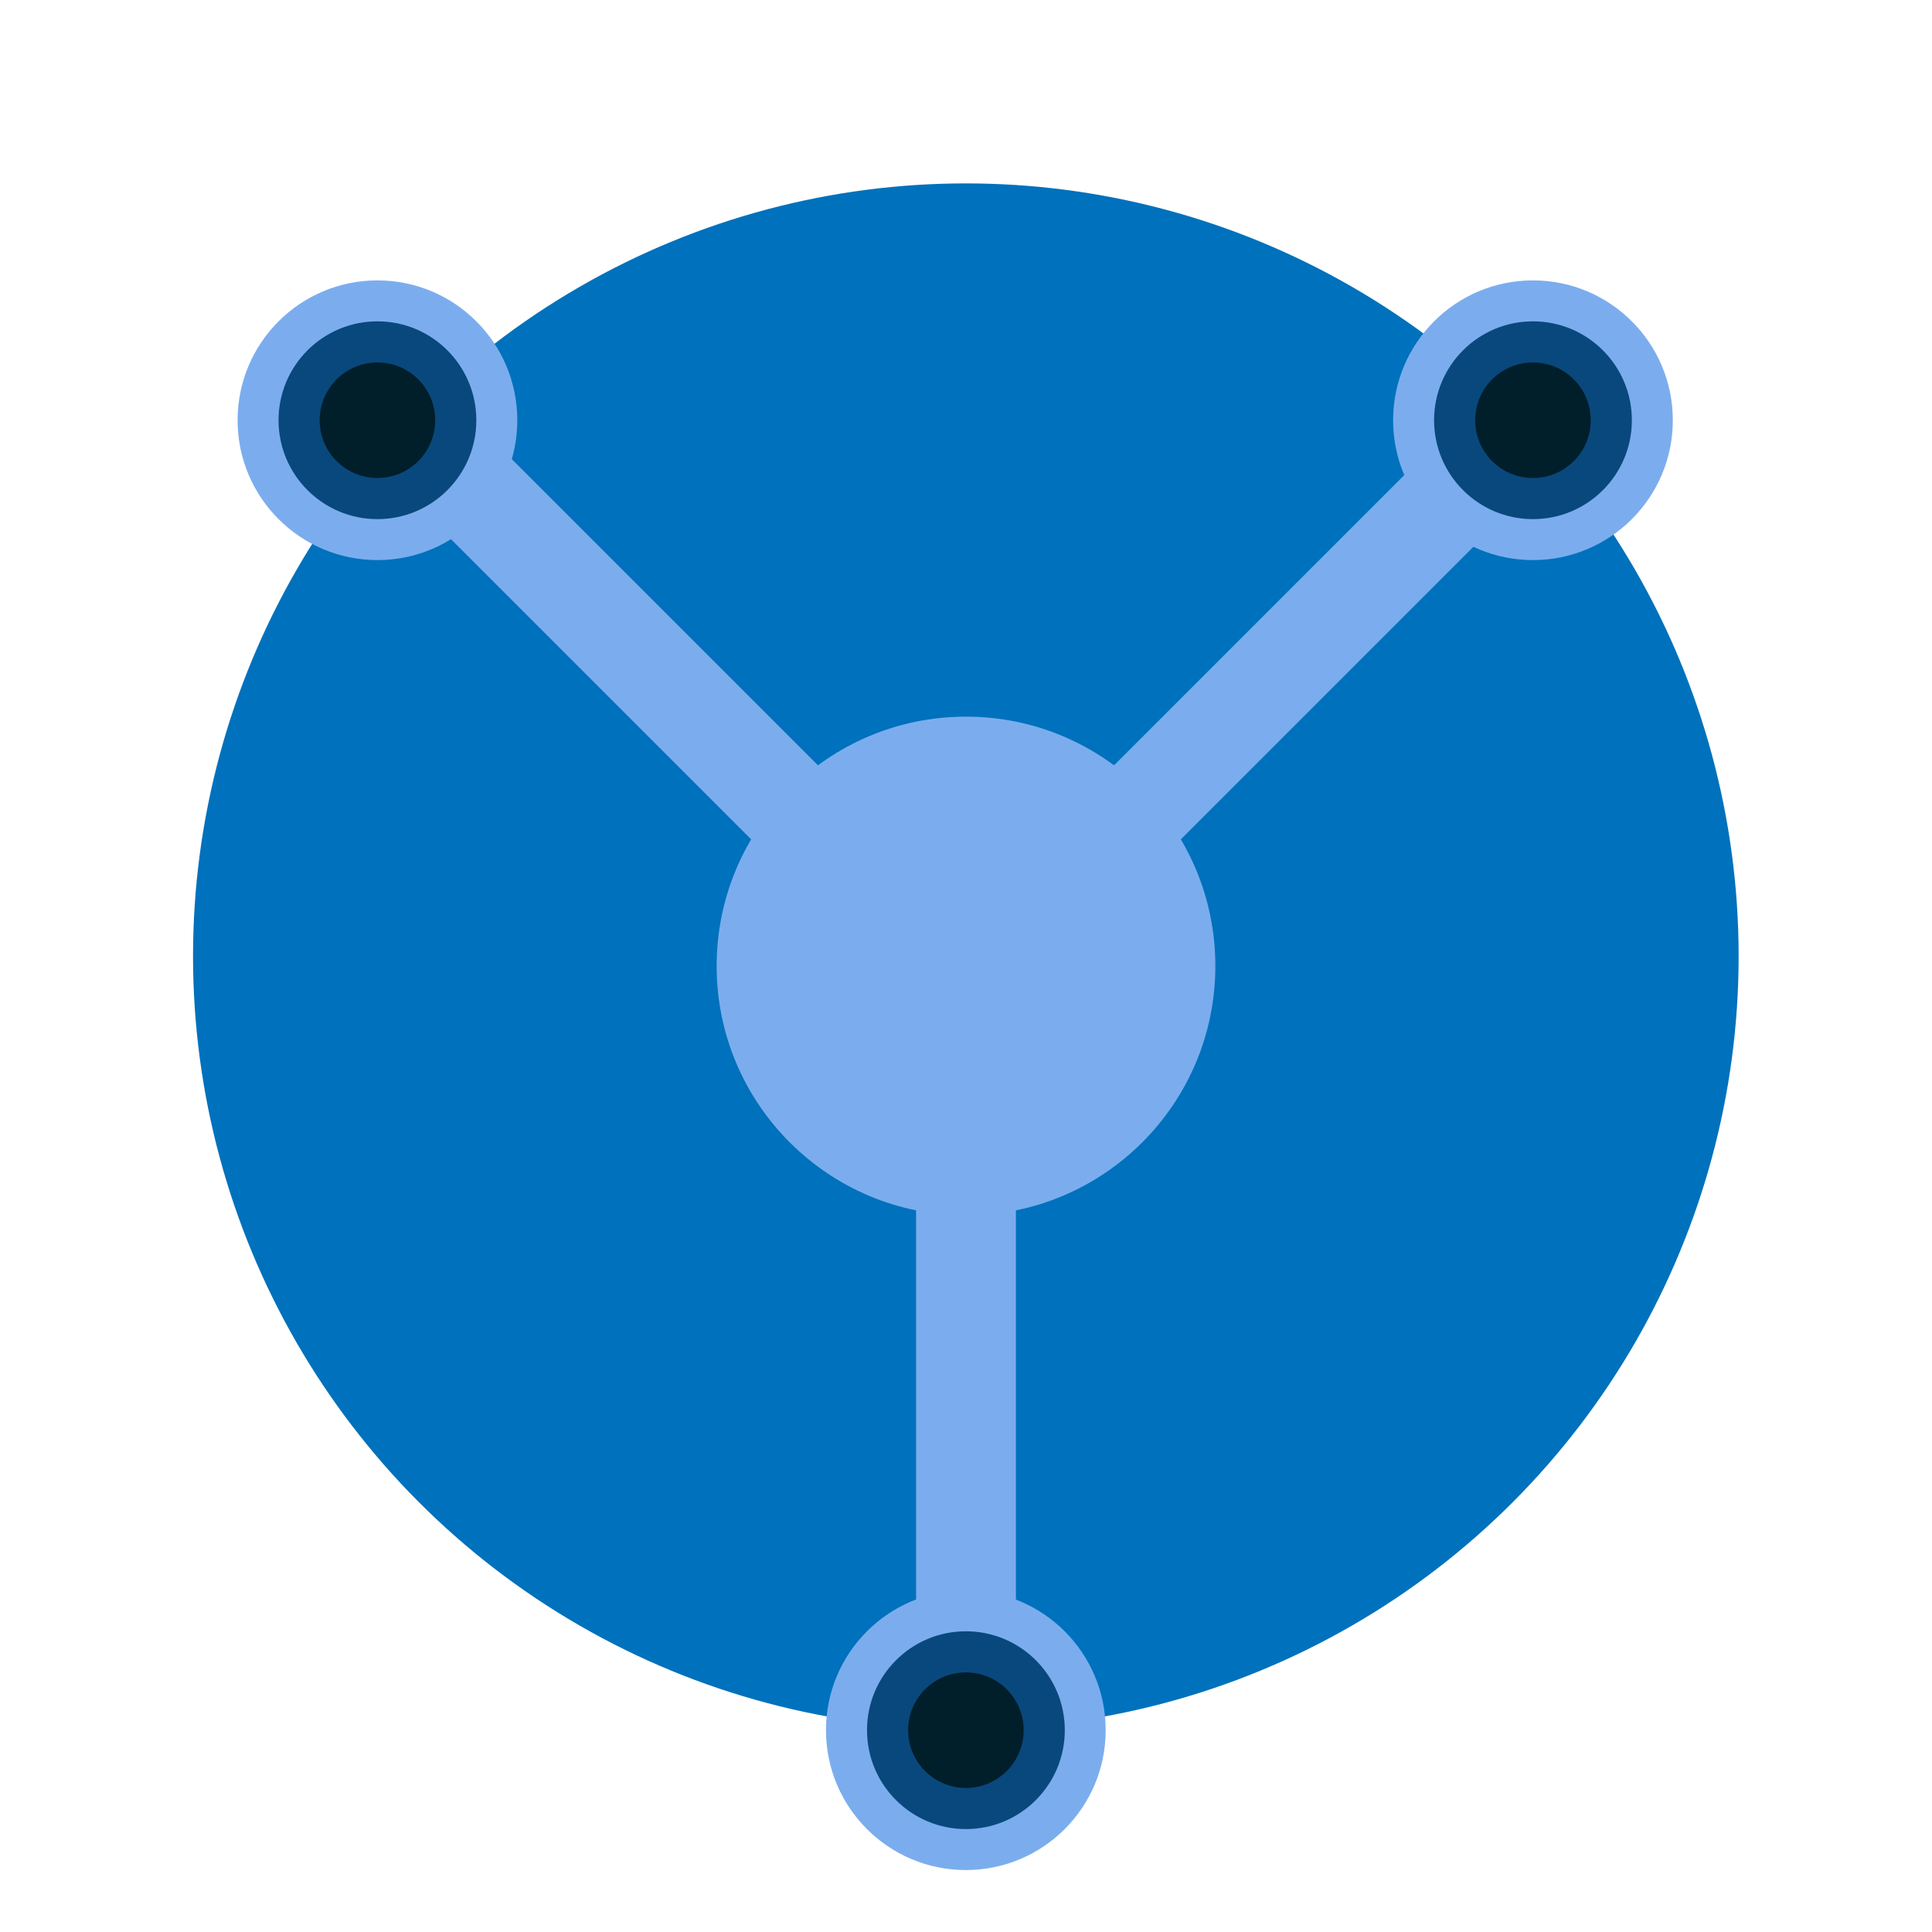
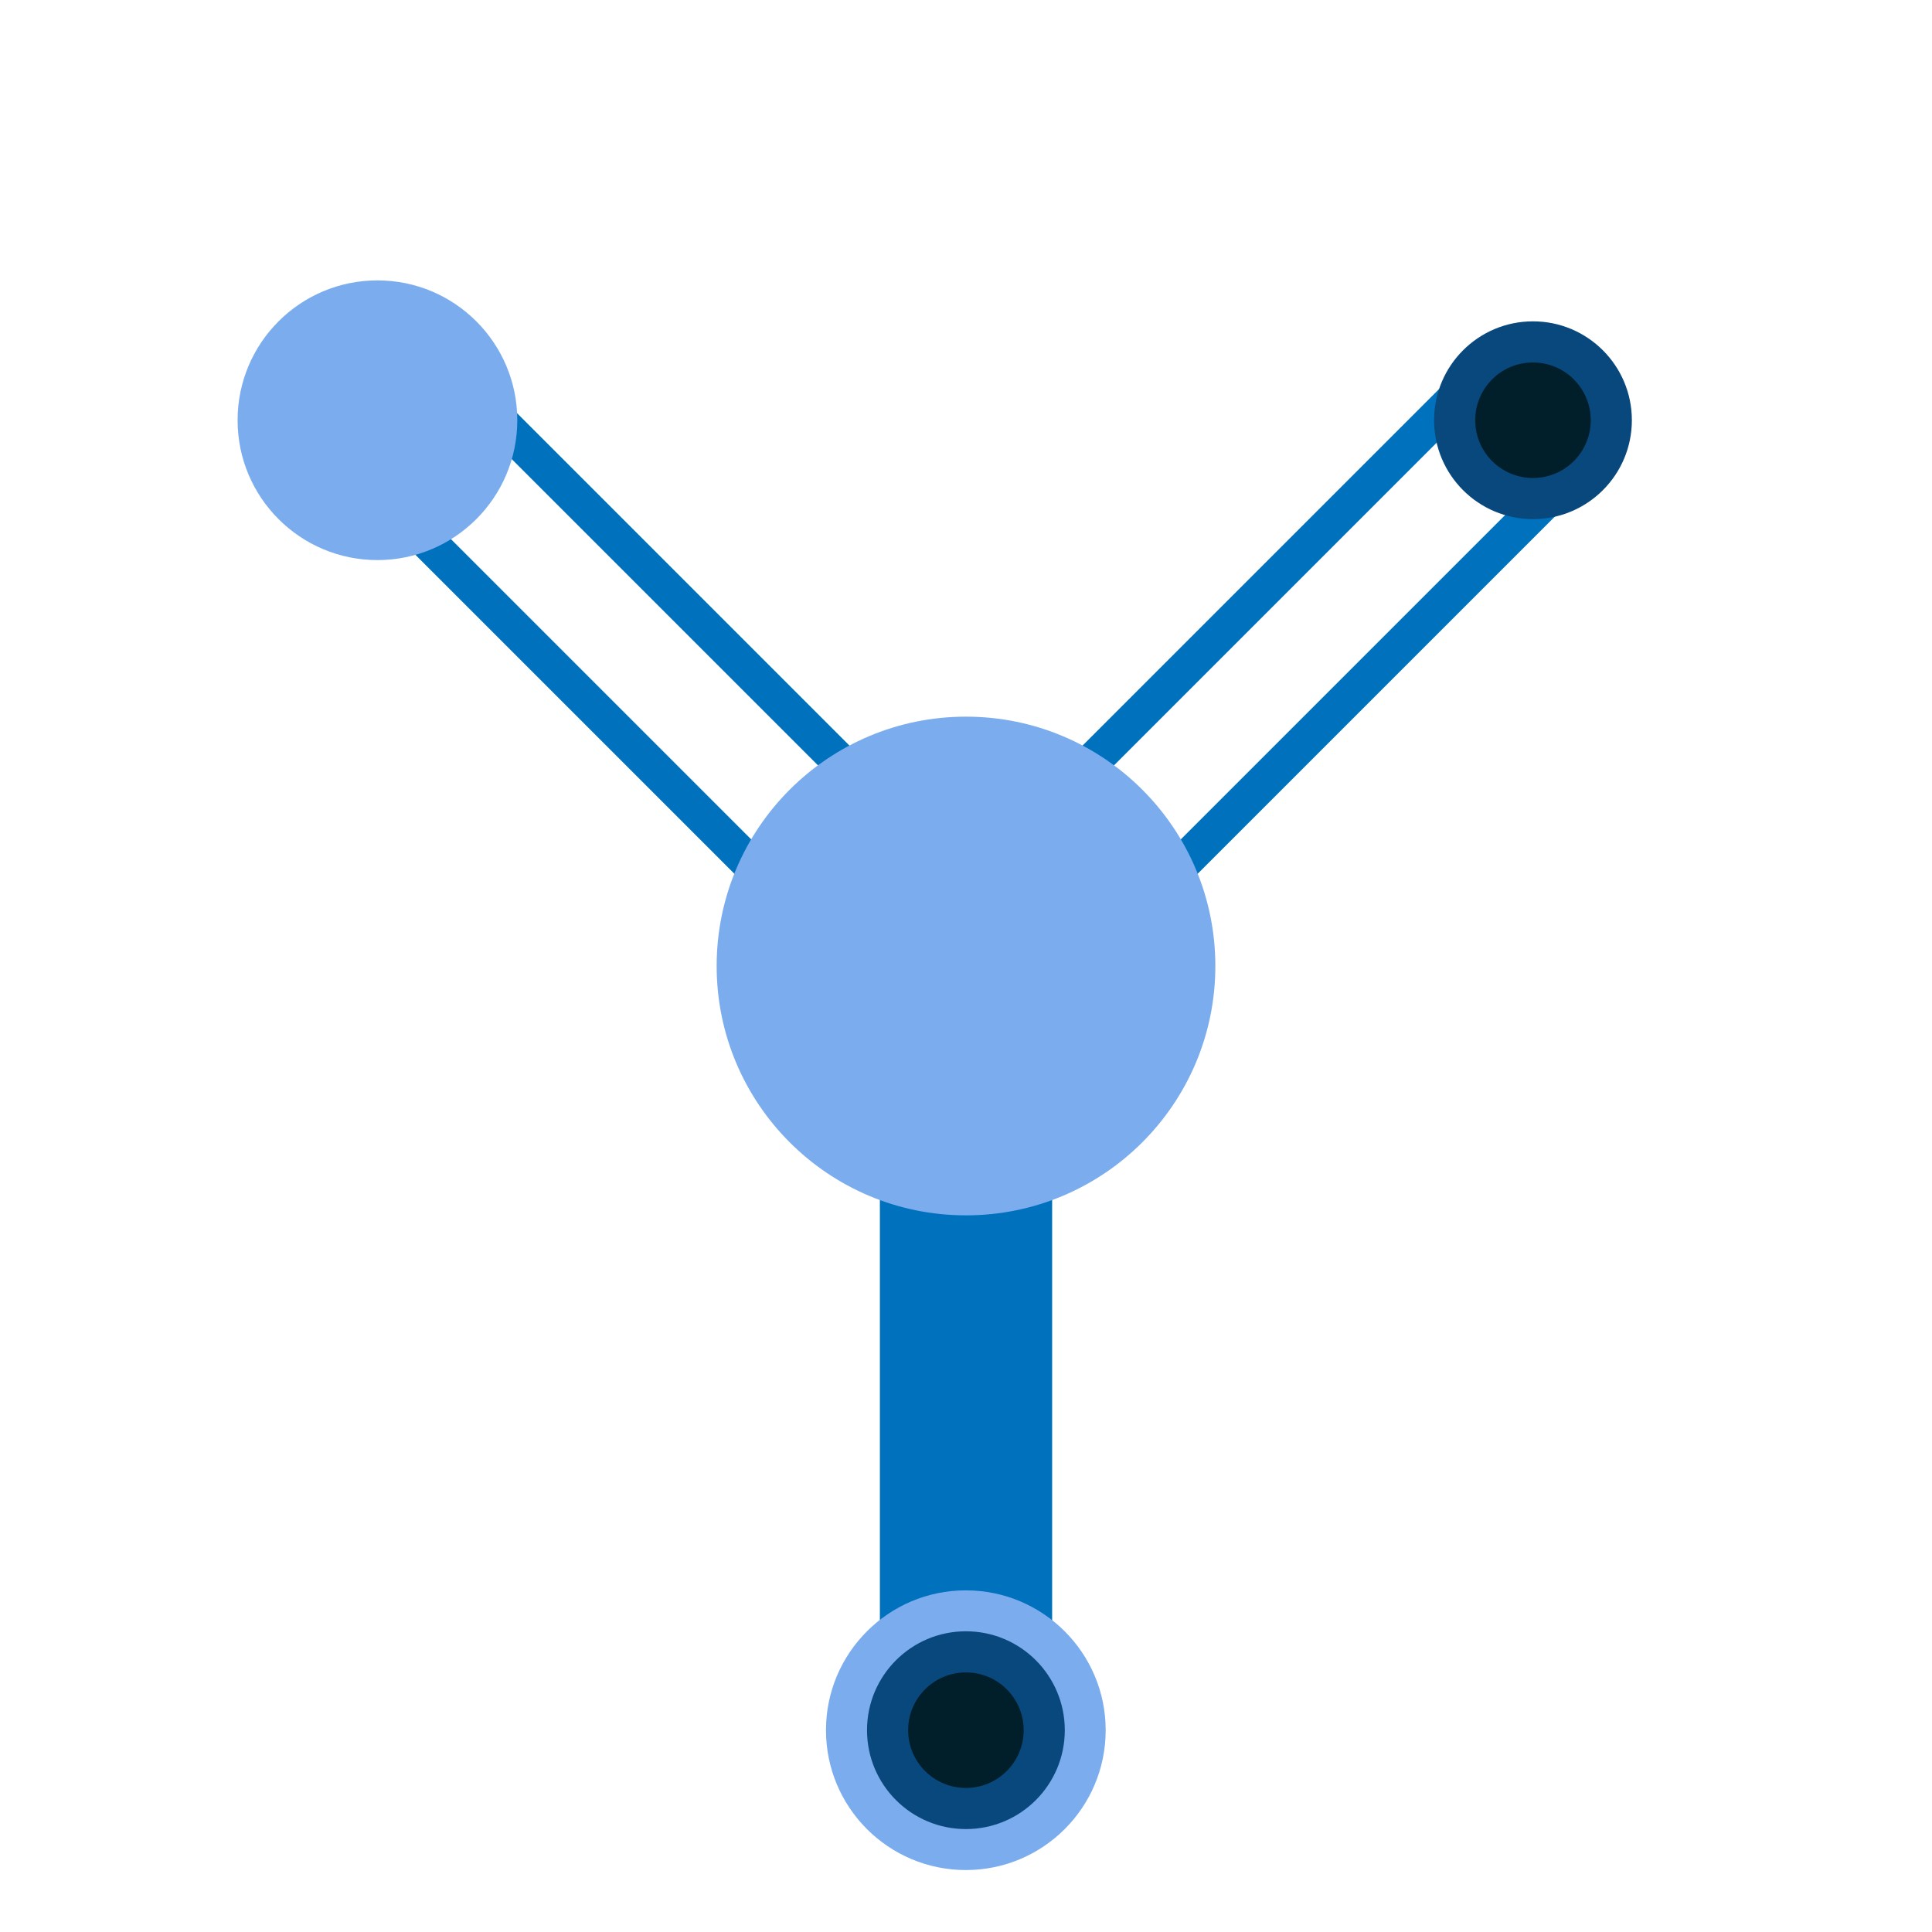
<svg xmlns="http://www.w3.org/2000/svg" viewBox="0 0 800 800">
  <defs>
    <style>.f{fill:none;}.g{fill:#011e2b;}.h{fill:#0071bc;}.i{fill:#09487c;}.j{fill:#7badee;}.k{clip-path:url(#d);}</style>
    <clipPath id="d">
      <circle class="f" cx="399.93" cy="395.94" r="320.5" />
    </clipPath>
  </defs>
  <g id="a" />
  <g id="b">
    <g>
-       <circle class="h" cx="399.93" cy="395.94" r="320" />
      <g>
-         <polygon class="j" points="371.84 719.5 371.84 418.96 146.25 193.38 186.02 153.61 400 367.59 613.98 153.61 653.75 193.38 428.16 418.96 428.16 719.5 371.84 719.5" />
-         <path class="h" d="M613.98,164.21l29.16,29.16-218.09,218.08-4.39,4.39v296.15h-41.33V415.85l-4.39-4.39L156.86,193.38l29.16-29.16,203.37,203.37,10.61,10.61,10.61-10.61,203.37-203.37m0-21.21l-213.98,213.98L186.02,143l-50.37,50.37,228.69,228.69v304.93h71.33V422.07l228.69-228.69-50.37-50.37h0Z" />
+         <path class="h" d="M613.98,164.21l29.16,29.16-218.09,218.08-4.39,4.39h-41.33V415.85l-4.39-4.39L156.86,193.38l29.16-29.16,203.37,203.37,10.61,10.61,10.61-10.61,203.37-203.37m0-21.21l-213.98,213.98L186.02,143l-50.37,50.37,228.69,228.69v304.93h71.33V422.07l228.69-228.69-50.37-50.37h0Z" />
      </g>
      <circle class="j" cx="399.93" cy="716.44" r="57.91" />
-       <circle class="j" cx="634.77" cy="174.01" r="57.91" />
      <circle class="j" cx="156.29" cy="174.01" r="57.91" />
      <circle class="i" cx="634.77" cy="174.01" r="40.95" />
      <circle class="g" cx="634.77" cy="174.01" r="23.92" />
-       <circle class="i" cx="156.29" cy="174.01" r="40.95" />
-       <circle class="g" cx="156.29" cy="174.01" r="23.92" />
      <circle class="i" cx="399.96" cy="716.43" r="40.95" />
      <circle class="g" cx="399.96" cy="716.43" r="23.92" />
    </g>
  </g>
  <g id="c">
    <g class="k">
      <circle class="j" cx="400" cy="400" r="103.25" />
      <g id="e" />
    </g>
  </g>
</svg>